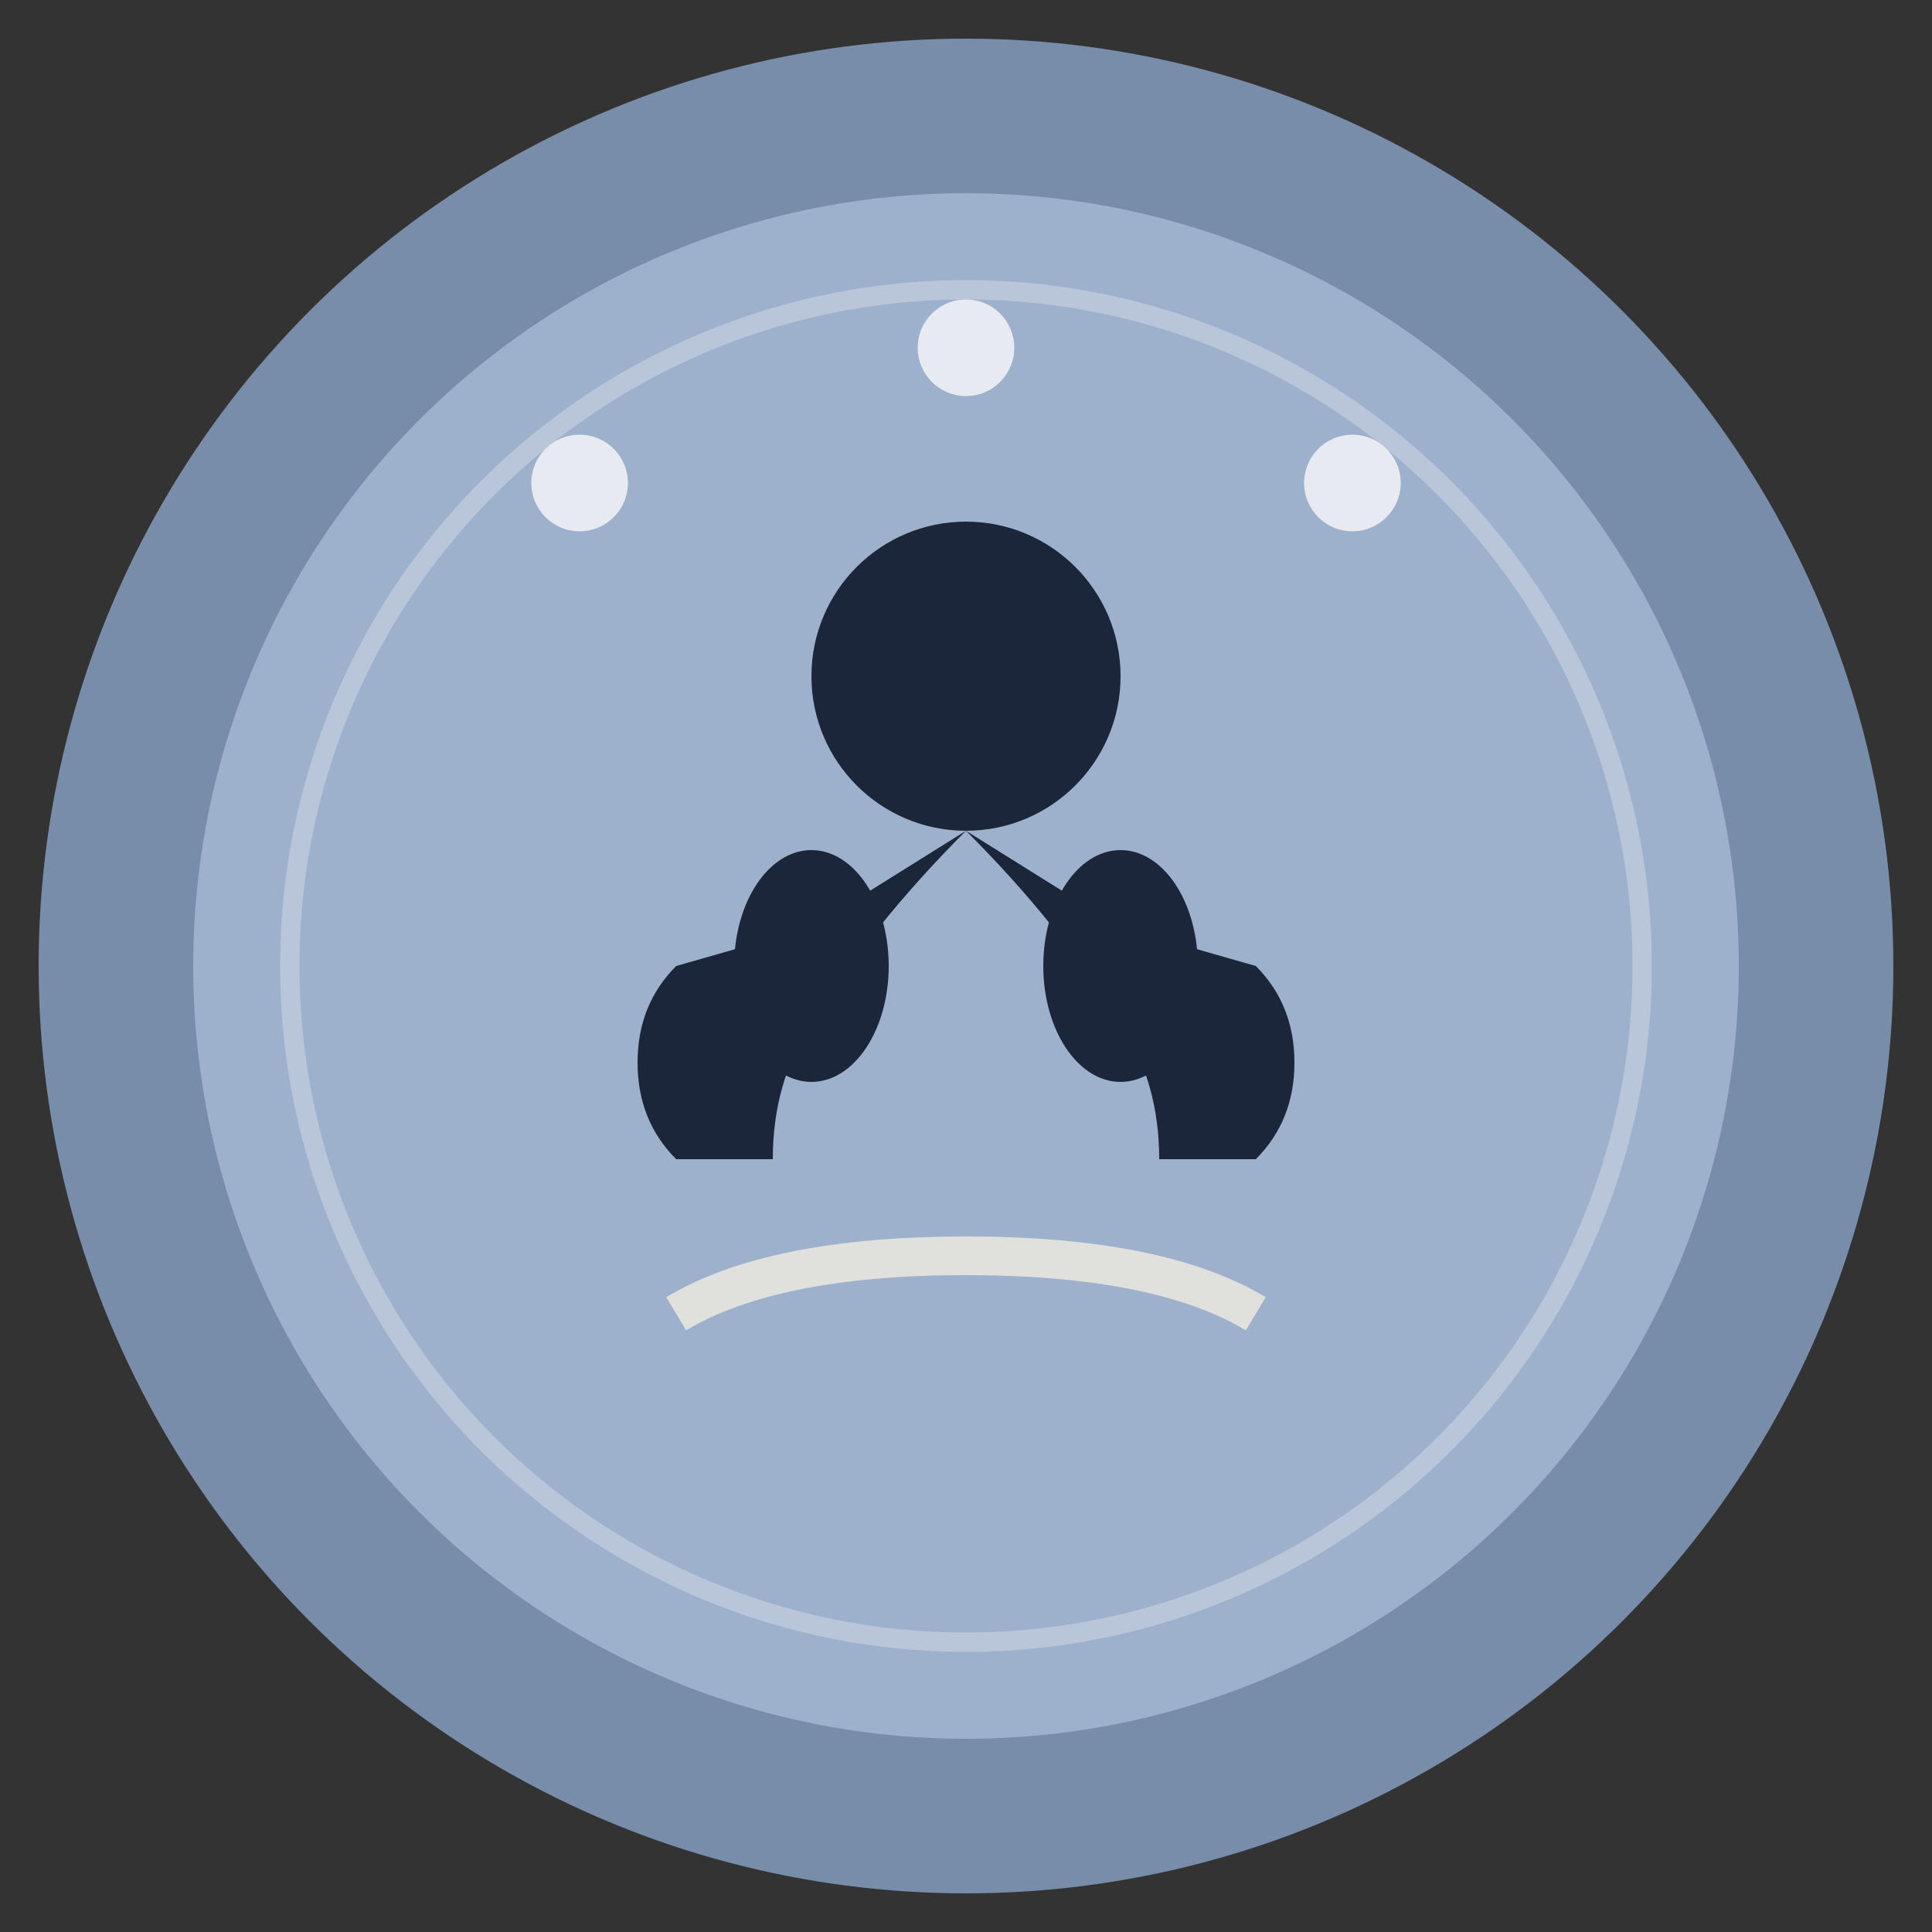
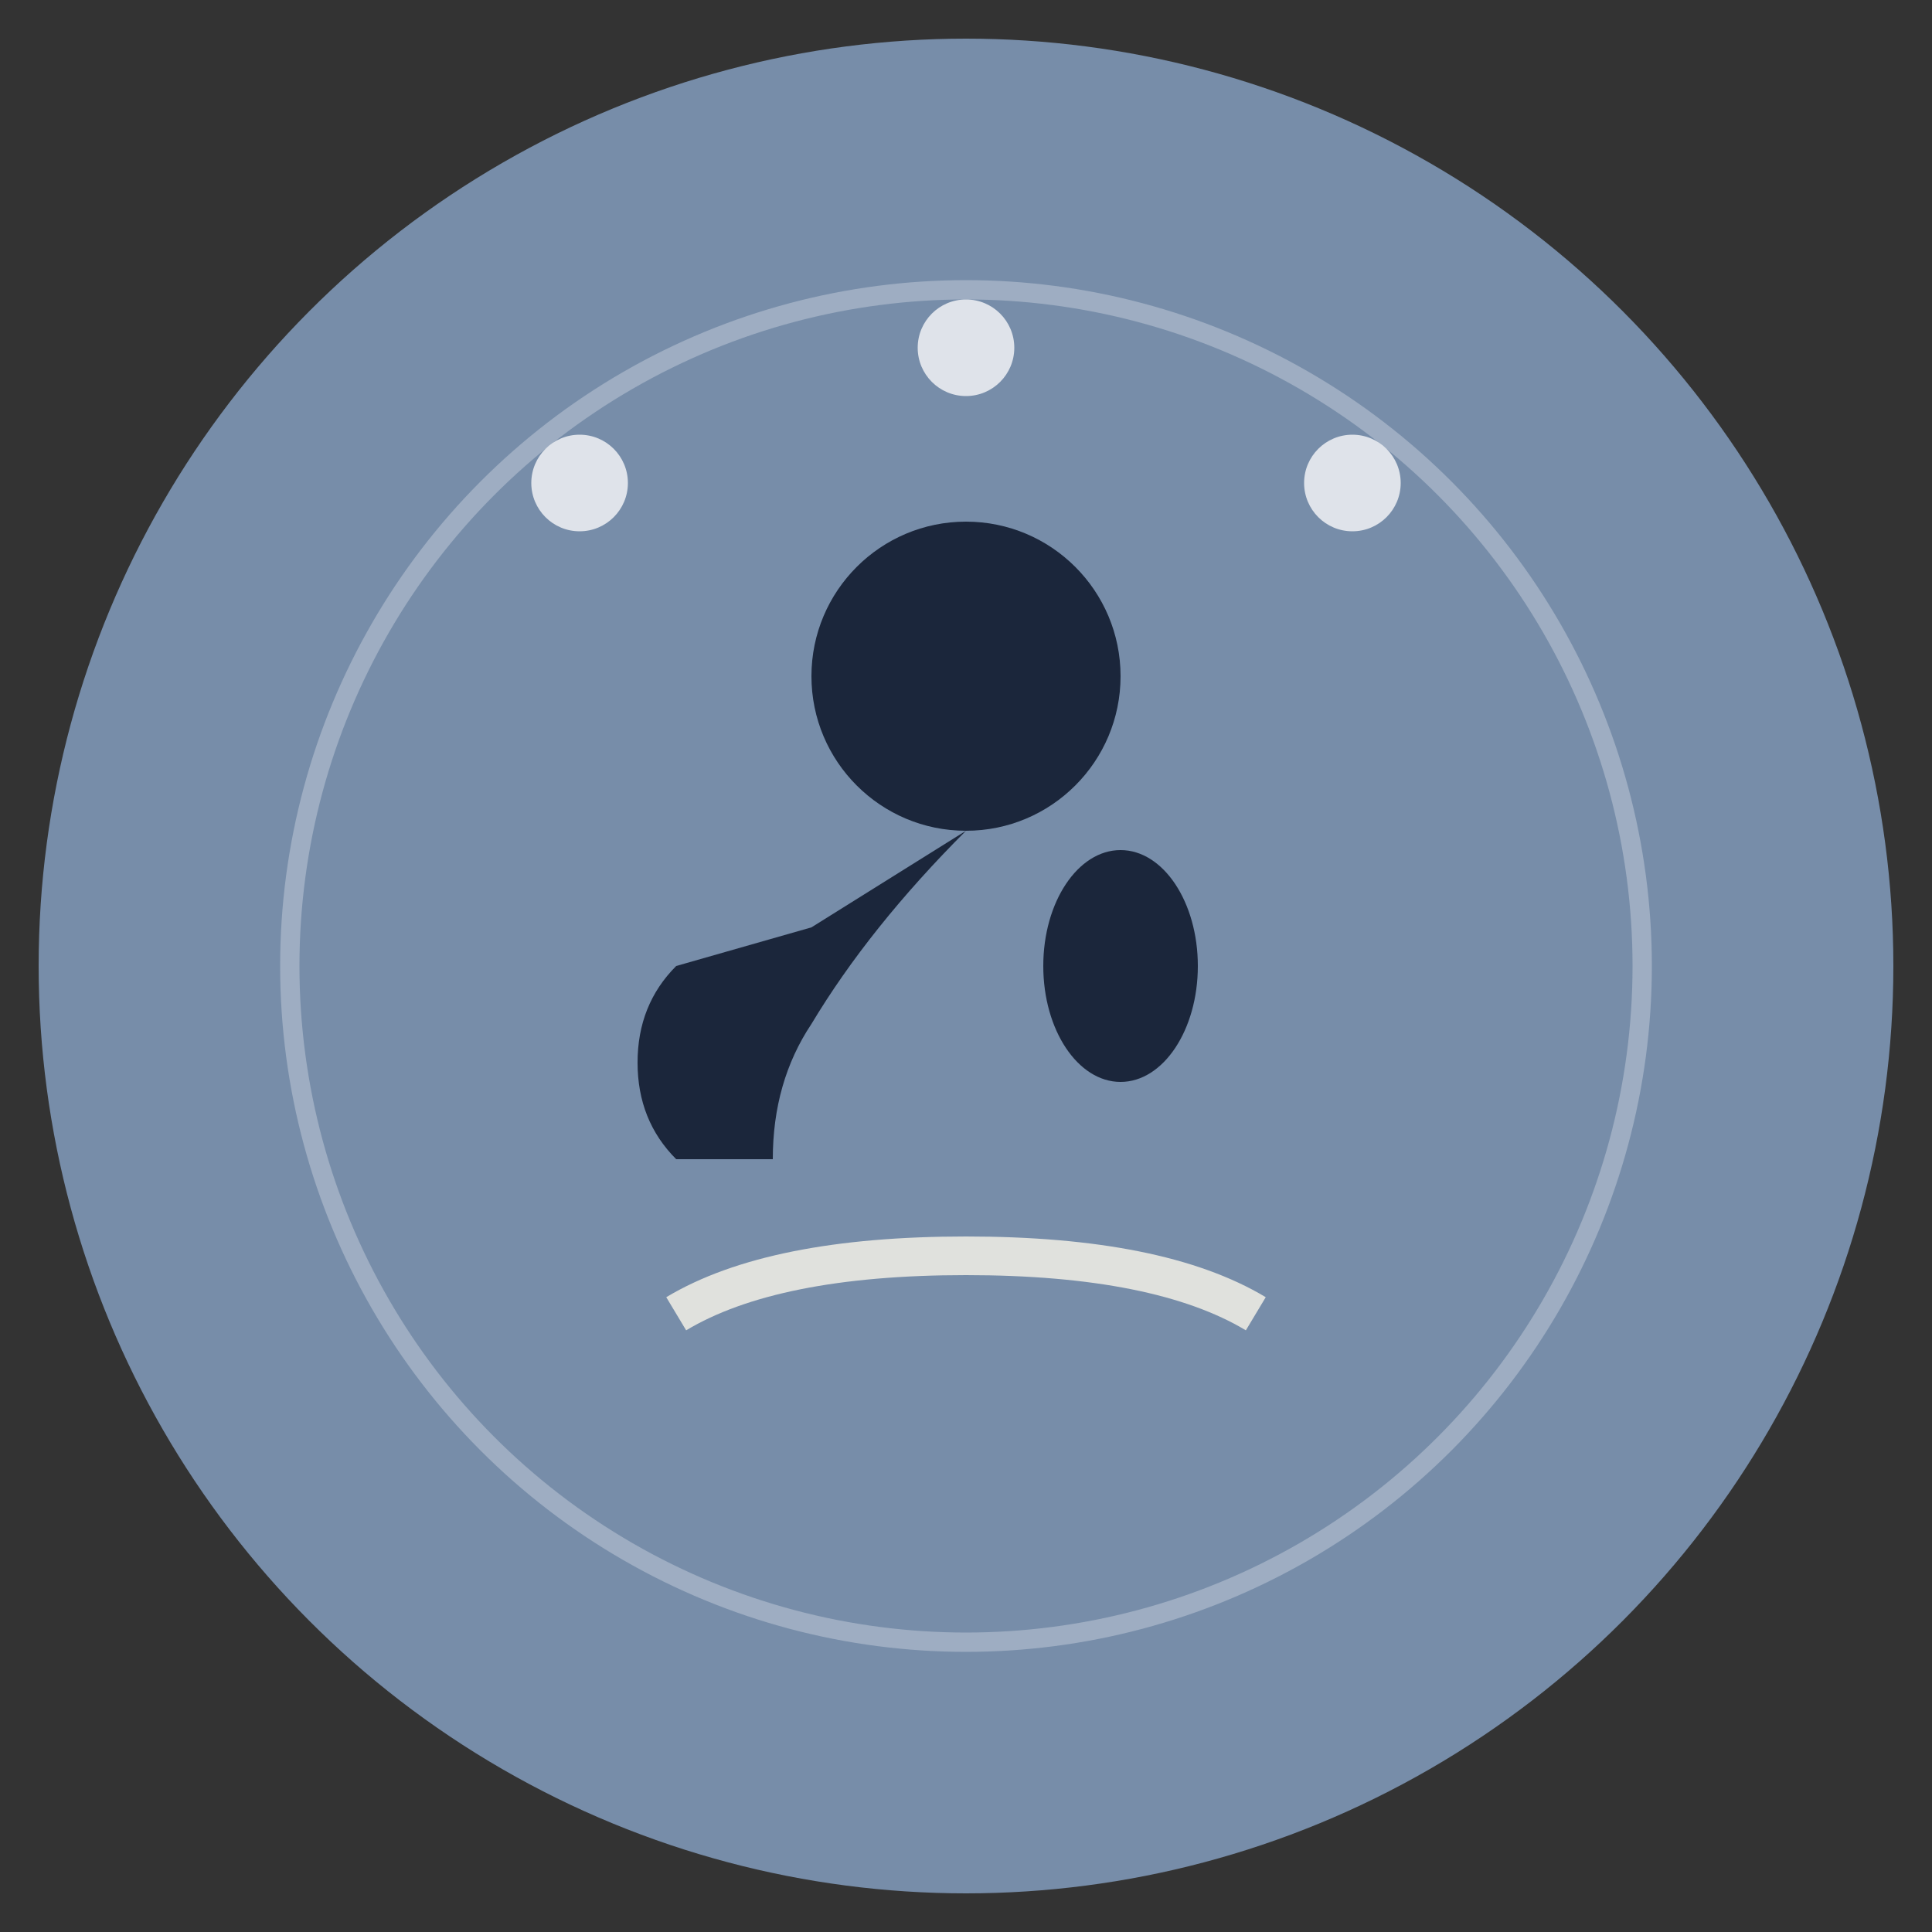
<svg xmlns="http://www.w3.org/2000/svg" viewBox="0 0 100 100">
  <rect x="0" y="0" width="100" height="100" fill="#333333" stroke="none" />
  <circle cx="50" cy="50" r="48" fill="#778DA9" />
-   <circle cx="50" cy="50" r="40" fill="#B7C9E2" opacity="0.6" />
  <circle cx="50" cy="35" r="8" fill="#1B263B" />
  <path d="M 50 43 Q 45 48 42 53 Q 40 56 40 60 L 35 60 Q 33 58 33 55 Q 33 52 35 50 L 42 48 Z" fill="#1B263B" />
-   <path d="M 50 43 Q 55 48 58 53 Q 60 56 60 60 L 65 60 Q 67 58 67 55 Q 67 52 65 50 L 58 48 Z" fill="#1B263B" />
-   <ellipse cx="42" cy="50" rx="4" ry="6" fill="#1B263B" />
  <ellipse cx="58" cy="50" rx="4" ry="6" fill="#1B263B" />
  <path d="M 35 68 Q 40 65 50 65 Q 60 65 65 68" stroke="#E0E1DD" stroke-width="2" fill="none" />
  <circle cx="30" cy="25" r="2.5" fill="#F8F9FA" opacity="0.8" />
  <circle cx="50" cy="18" r="2.5" fill="#F8F9FA" opacity="0.8" />
  <circle cx="70" cy="25" r="2.5" fill="#F8F9FA" opacity="0.8" />
  <circle cx="50" cy="50" r="35" fill="none" stroke="#F8F9FA" stroke-width="1" opacity="0.3" />
</svg>